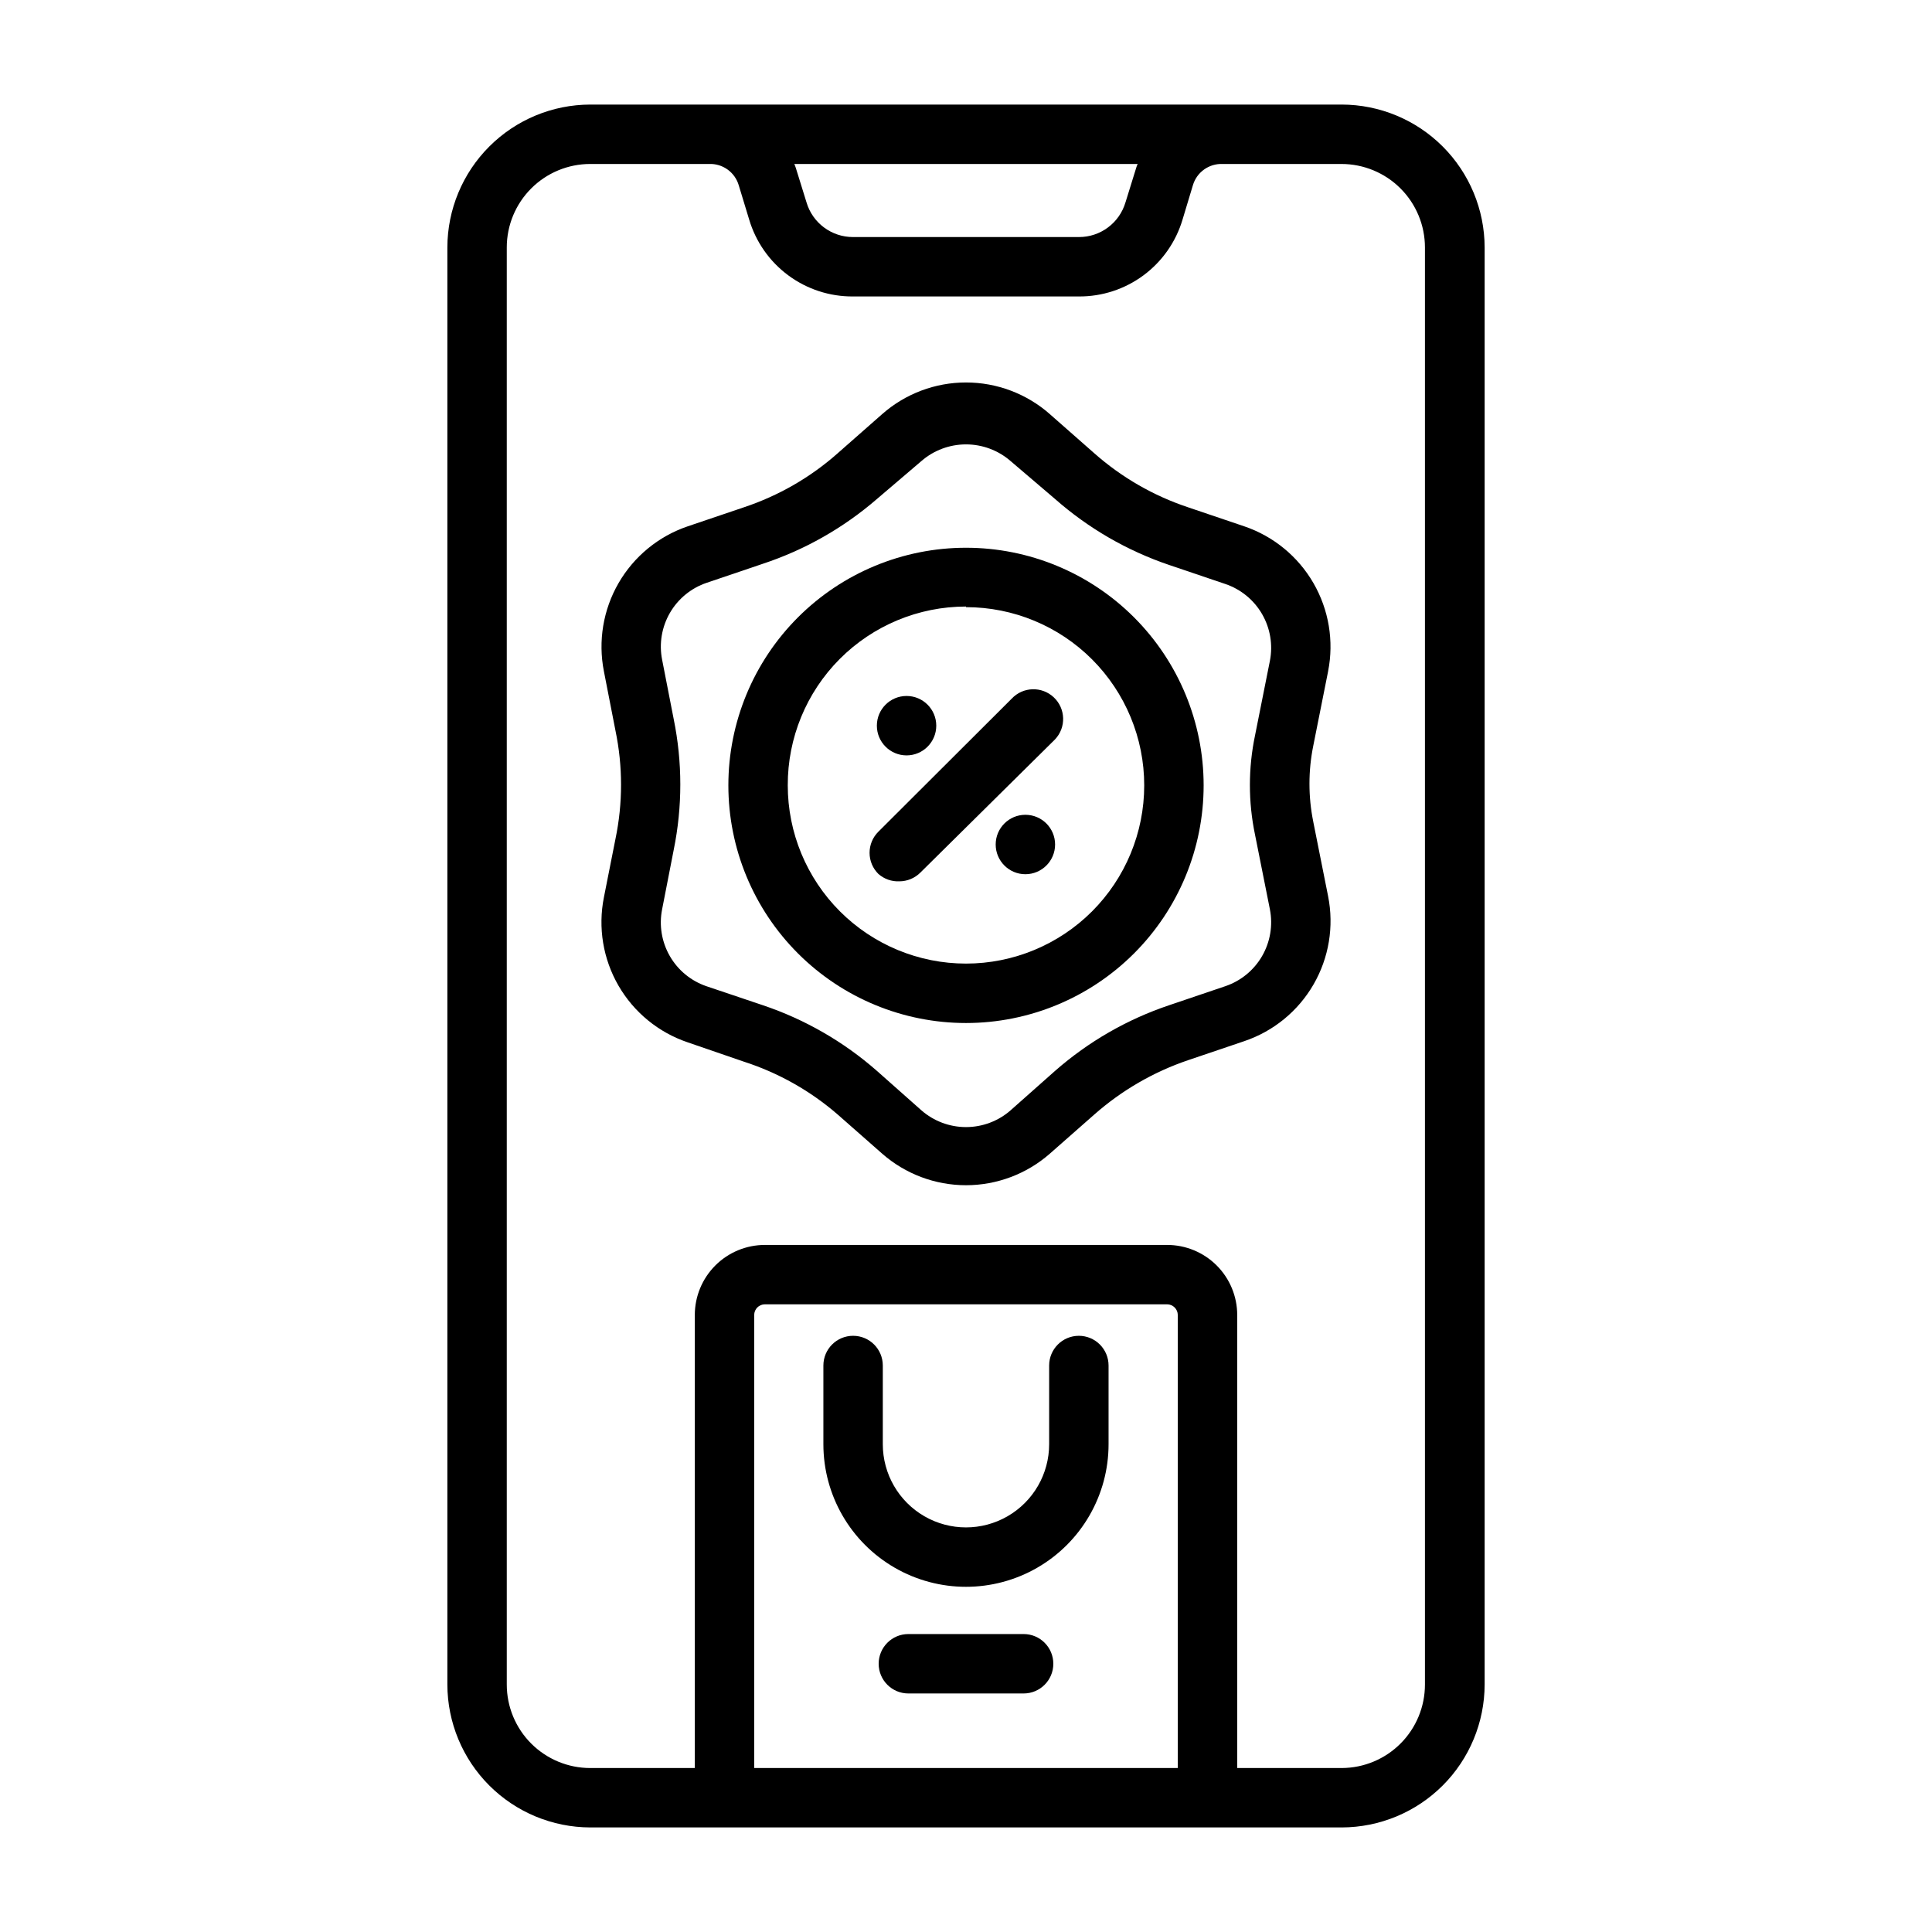
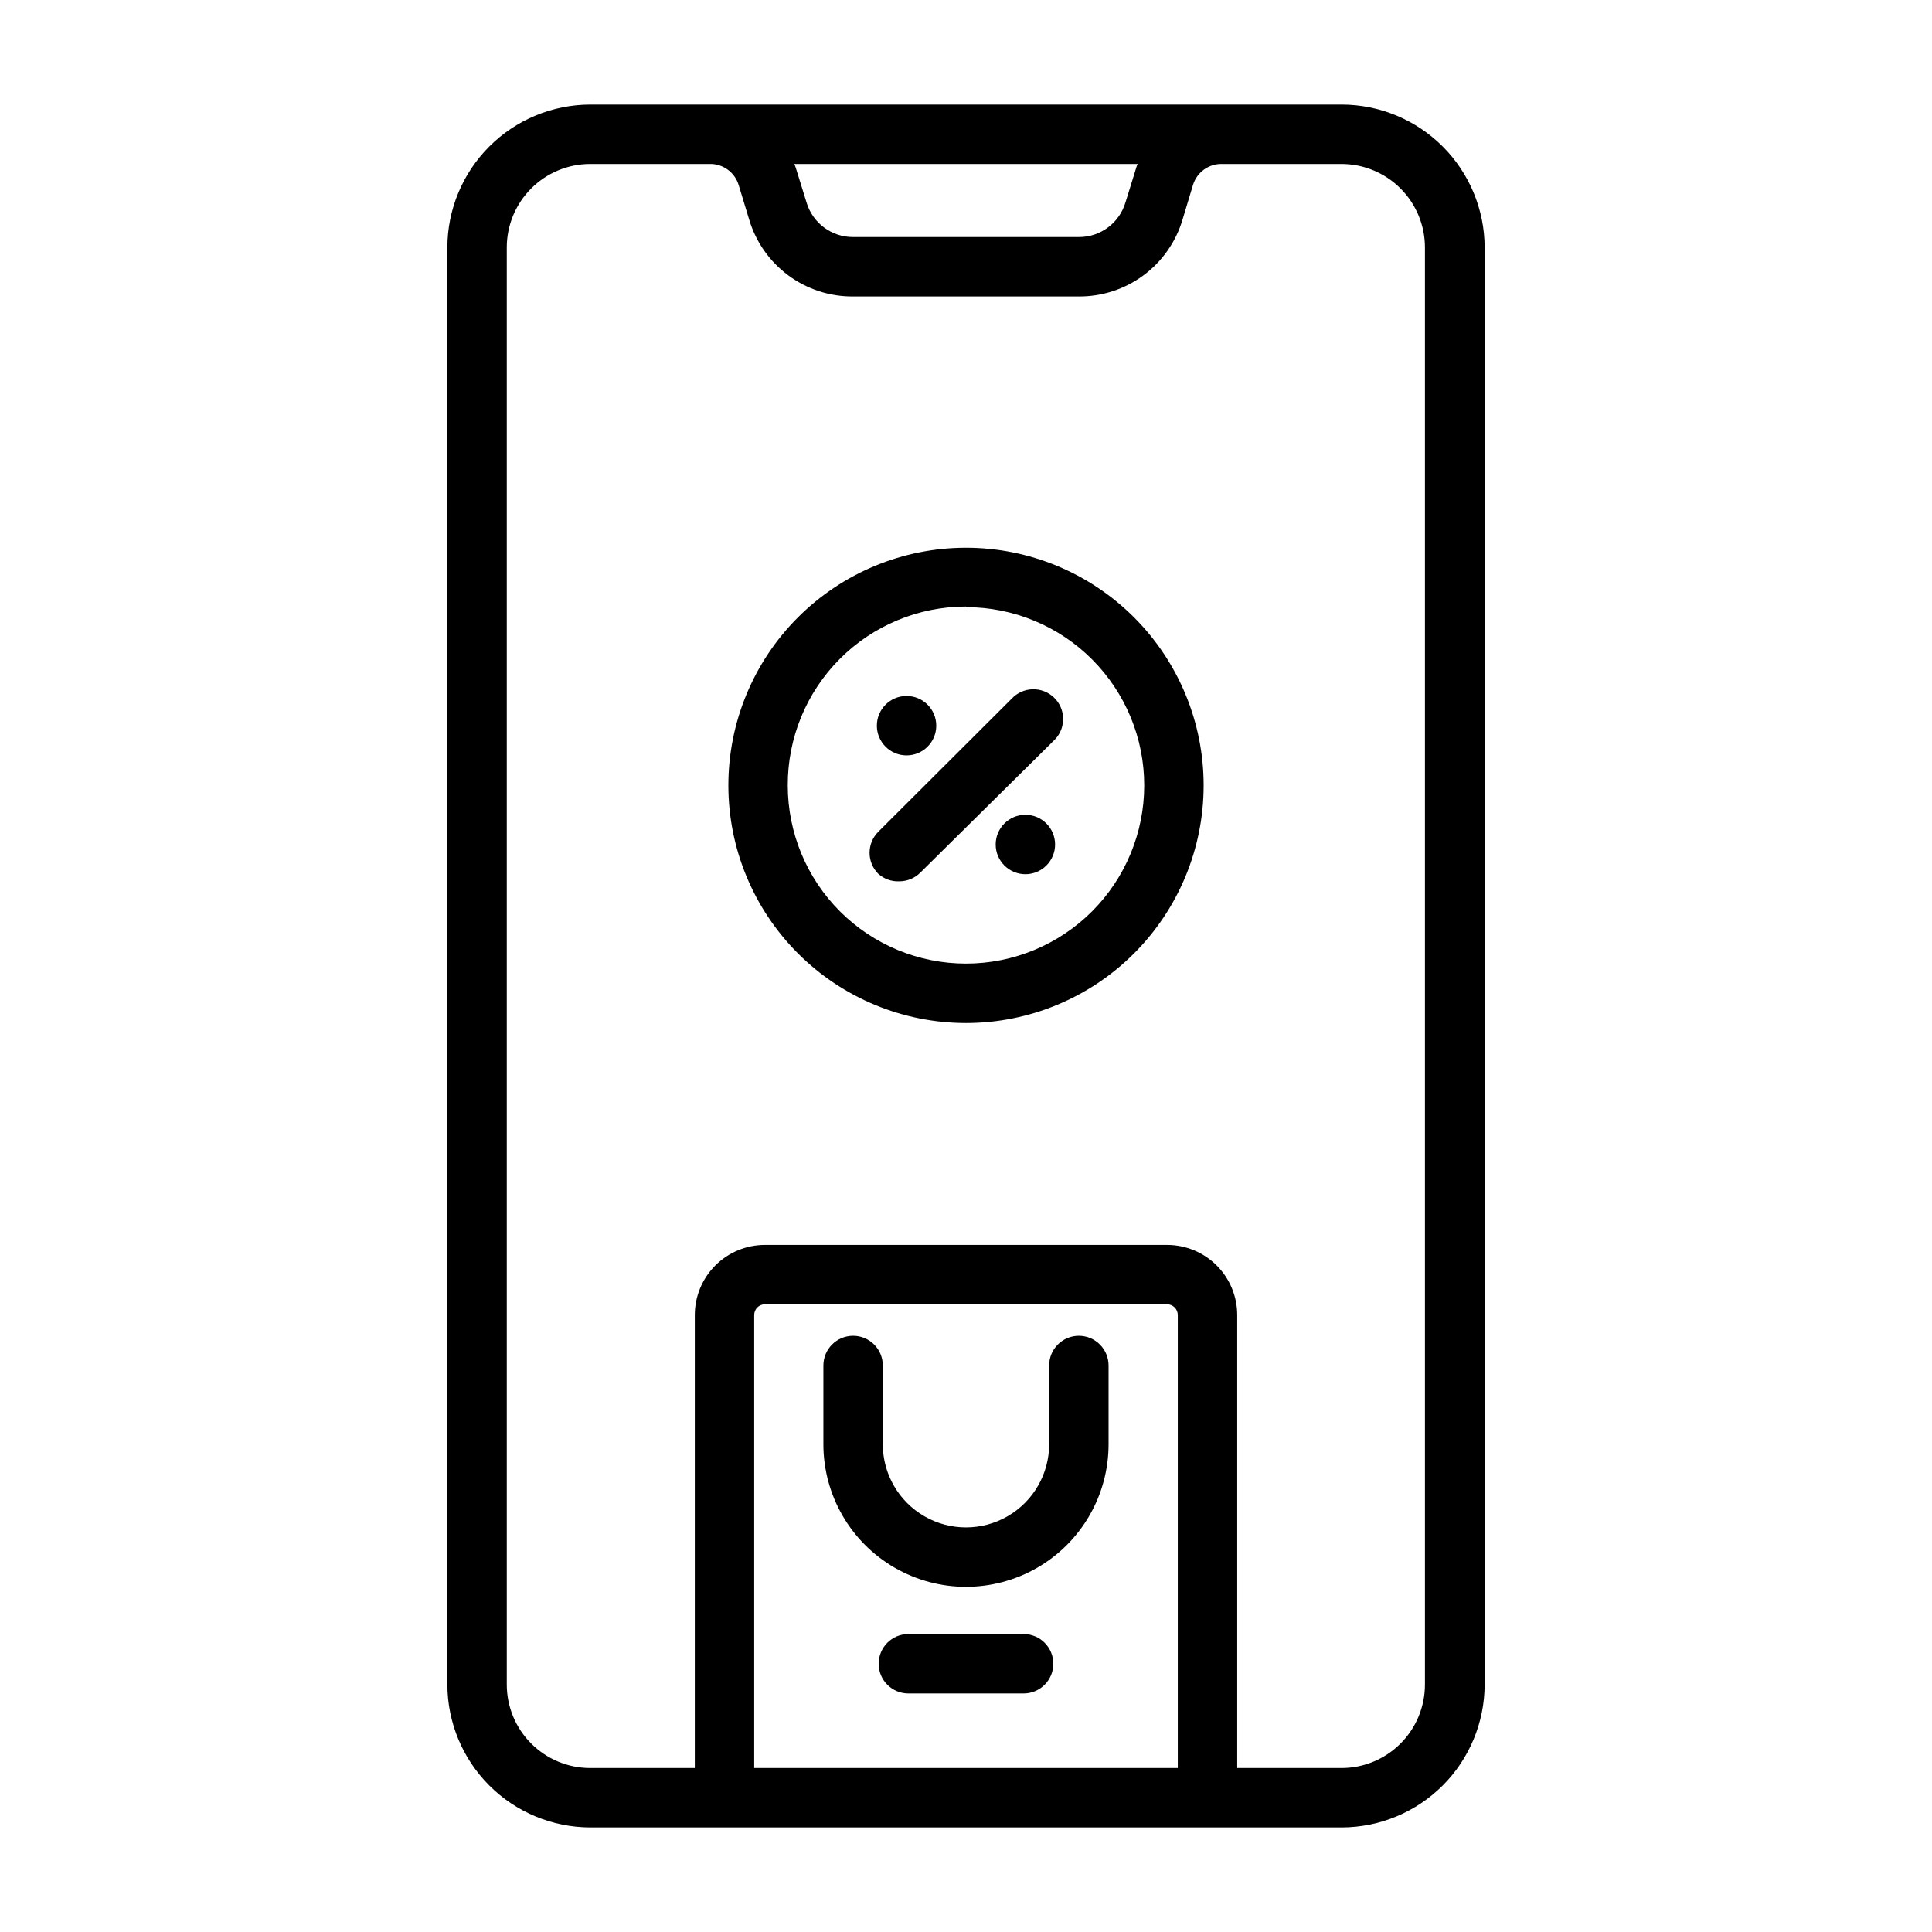
<svg xmlns="http://www.w3.org/2000/svg" fill="#000000" width="800px" height="800px" version="1.1" viewBox="144 144 512 512">
  <g>
    <path d="m499.58 628.29c10.039-0.023 19.656-4.019 26.754-11.113 7.094-7.098 11.09-16.719 11.113-26.754v-380.85c-0.023-10.035-4.019-19.656-11.113-26.75-7.098-7.098-16.715-11.094-26.754-11.113h-199.16c-10.035 0.02-19.656 4.016-26.75 11.113-7.098 7.094-11.094 16.715-11.113 26.75v380.85c0.02 10.035 4.016 19.656 11.113 26.754 7.094 7.094 16.715 11.09 26.75 11.113zm-155.71-15.746v-120.05c0-1.566 1.27-2.836 2.832-2.836h106.59c1.562 0 2.832 1.27 2.832 2.836v120.05zm101.63-425.09c-0.168 0.328-0.297 0.672-0.395 1.023l-2.832 9.133h-0.004c-1.609 5.477-6.648 9.23-12.355 9.211h-59.828c-5.711 0.02-10.75-3.734-12.359-9.211l-2.832-9.133h-0.004c-0.109-0.348-0.238-0.691-0.391-1.023zm-167.2 402.97v-380.85c0-5.867 2.332-11.492 6.481-15.641 4.148-4.148 9.773-6.481 15.641-6.481h31.488c3.613-0.145 6.859 2.195 7.871 5.668l2.754 9.055c1.762 5.926 5.398 11.121 10.371 14.797 4.969 3.68 11 5.641 17.184 5.59h59.828c6.168 0.035 12.18-1.934 17.137-5.613 4.953-3.676 8.578-8.859 10.336-14.773l2.754-9.133c1.039-3.441 4.281-5.742 7.871-5.59h31.488c5.867 0 11.492 2.332 15.641 6.481 4.148 4.148 6.481 9.773 6.481 15.641v380.85c0 5.856-2.32 11.469-6.449 15.613-4.133 4.148-9.738 6.488-15.594 6.508h-27.707v-120.05c0-4.93-1.957-9.652-5.441-13.137-3.484-3.484-8.211-5.441-13.137-5.441h-106.59c-4.926 0-9.652 1.957-13.137 5.441-3.481 3.484-5.441 8.207-5.441 13.137v120.05h-27.707c-5.867 0-11.492-2.332-15.641-6.481-4.148-4.148-6.481-9.773-6.481-15.641z" />
    <path d="m429.91 498c-4.348 0-7.875 3.527-7.875 7.875v20.859c0 7.875-4.199 15.152-11.02 19.09-6.82 3.938-15.223 3.938-22.043 0-6.82-3.938-11.02-11.215-11.02-19.09v-20.859c0-4.348-3.523-7.875-7.871-7.875-4.348 0-7.875 3.527-7.875 7.875v20.859c0 13.5 7.203 25.973 18.895 32.723 11.691 6.75 26.094 6.75 37.785 0s18.895-19.223 18.895-32.723v-20.859c0-2.09-0.832-4.09-2.305-5.566-1.477-1.477-3.481-2.309-5.566-2.309z" />
    <path d="m415.27 577.04h-30.543c-4.348 0-7.871 3.527-7.871 7.875 0 4.348 3.523 7.871 7.871 7.871h30.543c4.348 0 7.871-3.523 7.871-7.871 0-4.348-3.523-7.875-7.871-7.875z" />
    <path d="m400 415.11c16.699 0 32.719-6.637 44.531-18.445 11.809-11.812 18.445-27.828 18.445-44.531s-6.637-32.719-18.445-44.531c-11.812-11.809-27.832-18.445-44.531-18.445-16.703 0-32.723 6.637-44.531 18.445-11.812 11.812-18.445 27.828-18.445 44.531s6.633 32.719 18.445 44.531c11.809 11.809 27.828 18.445 44.531 18.445zm0-110.21c12.523 0 24.539 4.973 33.398 13.832 8.855 8.859 13.832 20.871 13.832 33.398 0 12.527-4.977 24.539-13.832 33.398-8.859 8.855-20.875 13.832-33.398 13.832-12.527 0-24.543-4.977-33.398-13.832-8.859-8.859-13.836-20.871-13.836-33.398-0.043-12.555 4.918-24.609 13.777-33.5 8.863-8.891 20.902-13.891 33.457-13.891z" />
    <path d="m382.36 377.56c2.066-0.008 4.047-0.828 5.512-2.281l35.738-35.348c2.981-3.172 2.82-8.16-0.352-11.137-3.176-2.981-8.164-2.82-11.141 0.352l-35.344 35.266v0.004c-1.492 1.477-2.328 3.488-2.328 5.59 0 2.098 0.836 4.109 2.328 5.586 1.535 1.359 3.539 2.066 5.586 1.969z" />
    <path d="m392.12 336.31c0 4.348-3.523 7.875-7.871 7.875s-7.871-3.527-7.871-7.875 3.523-7.871 7.871-7.871 7.871 3.523 7.871 7.871" />
    <path d="m423.61 367.8c0 4.348-3.523 7.875-7.871 7.875-4.348 0-7.871-3.527-7.871-7.875 0-4.348 3.523-7.871 7.871-7.871 4.348 0 7.871 3.523 7.871 7.871" />
-     <path d="m304.04 381.81c-1.598 8.008-0.223 16.324 3.859 23.391 4.086 7.07 10.605 12.41 18.34 15.027l14.879 5.117c9.148 2.949 17.609 7.715 24.875 14.012l11.809 10.391c6.141 5.379 14.031 8.348 22.199 8.348 8.164 0 16.055-2.969 22.199-8.348l11.805-10.391c7.258-6.402 15.715-11.301 24.879-14.406l14.879-5.039h-0.004c7.734-2.613 14.254-7.953 18.34-15.023 4.086-7.07 5.457-15.383 3.859-23.391l-3.938-19.758h0.004c-1.34-6.625-1.34-13.449 0-20.074l3.938-19.758-0.004-0.004c1.582-8.004 0.199-16.312-3.883-23.375-4.082-7.066-10.59-12.41-18.316-15.039l-14.879-5.039h0.004c-9.176-3.047-17.637-7.918-24.879-14.324l-11.809-10.391 0.004-0.004c-6.137-5.394-14.027-8.371-22.199-8.371s-16.066 2.977-22.199 8.371l-11.809 10.391v0.004c-7.238 6.406-15.703 11.277-24.875 14.324l-14.879 5.039c-7.727 2.629-14.234 7.973-18.316 15.039-4.082 7.062-5.461 15.371-3.883 23.375l3.07 15.742v0.004c1.965 9.449 1.965 19.203 0 28.652zm18.5-47.23-3.07-15.742c-0.84-4.254-0.105-8.668 2.066-12.418s5.633-6.586 9.742-7.973l14.879-5.039h-0.004c11.109-3.672 21.383-9.504 30.23-17.16l11.809-10.074c3.277-2.844 7.469-4.406 11.809-4.406 4.336 0 8.527 1.562 11.805 4.406l11.809 10.074c8.824 7.766 19.098 13.707 30.23 17.477l14.879 5.039c4.106 1.387 7.566 4.219 9.738 7.973 2.172 3.75 2.906 8.16 2.07 12.414l-3.938 19.758c-1.812 8.672-1.812 17.625 0 26.293l3.938 19.758v0.004c0.836 4.25 0.102 8.664-2.07 12.414-2.172 3.75-5.633 6.586-9.738 7.973l-14.879 5.039c-11.129 3.738-21.406 9.652-30.23 17.395l-11.809 10.469v0.004c-3.269 2.856-7.465 4.43-11.805 4.43-4.344 0-8.539-1.574-11.809-4.43l-11.809-10.473c-8.824-7.742-19.102-13.656-30.23-17.395l-14.957-5.039c-4.09-1.402-7.535-4.242-9.691-7.992s-2.879-8.152-2.035-12.395l3.07-15.742v-0.004c2.332-11.426 2.332-23.207 0-34.637z" />
  </g>
</svg>